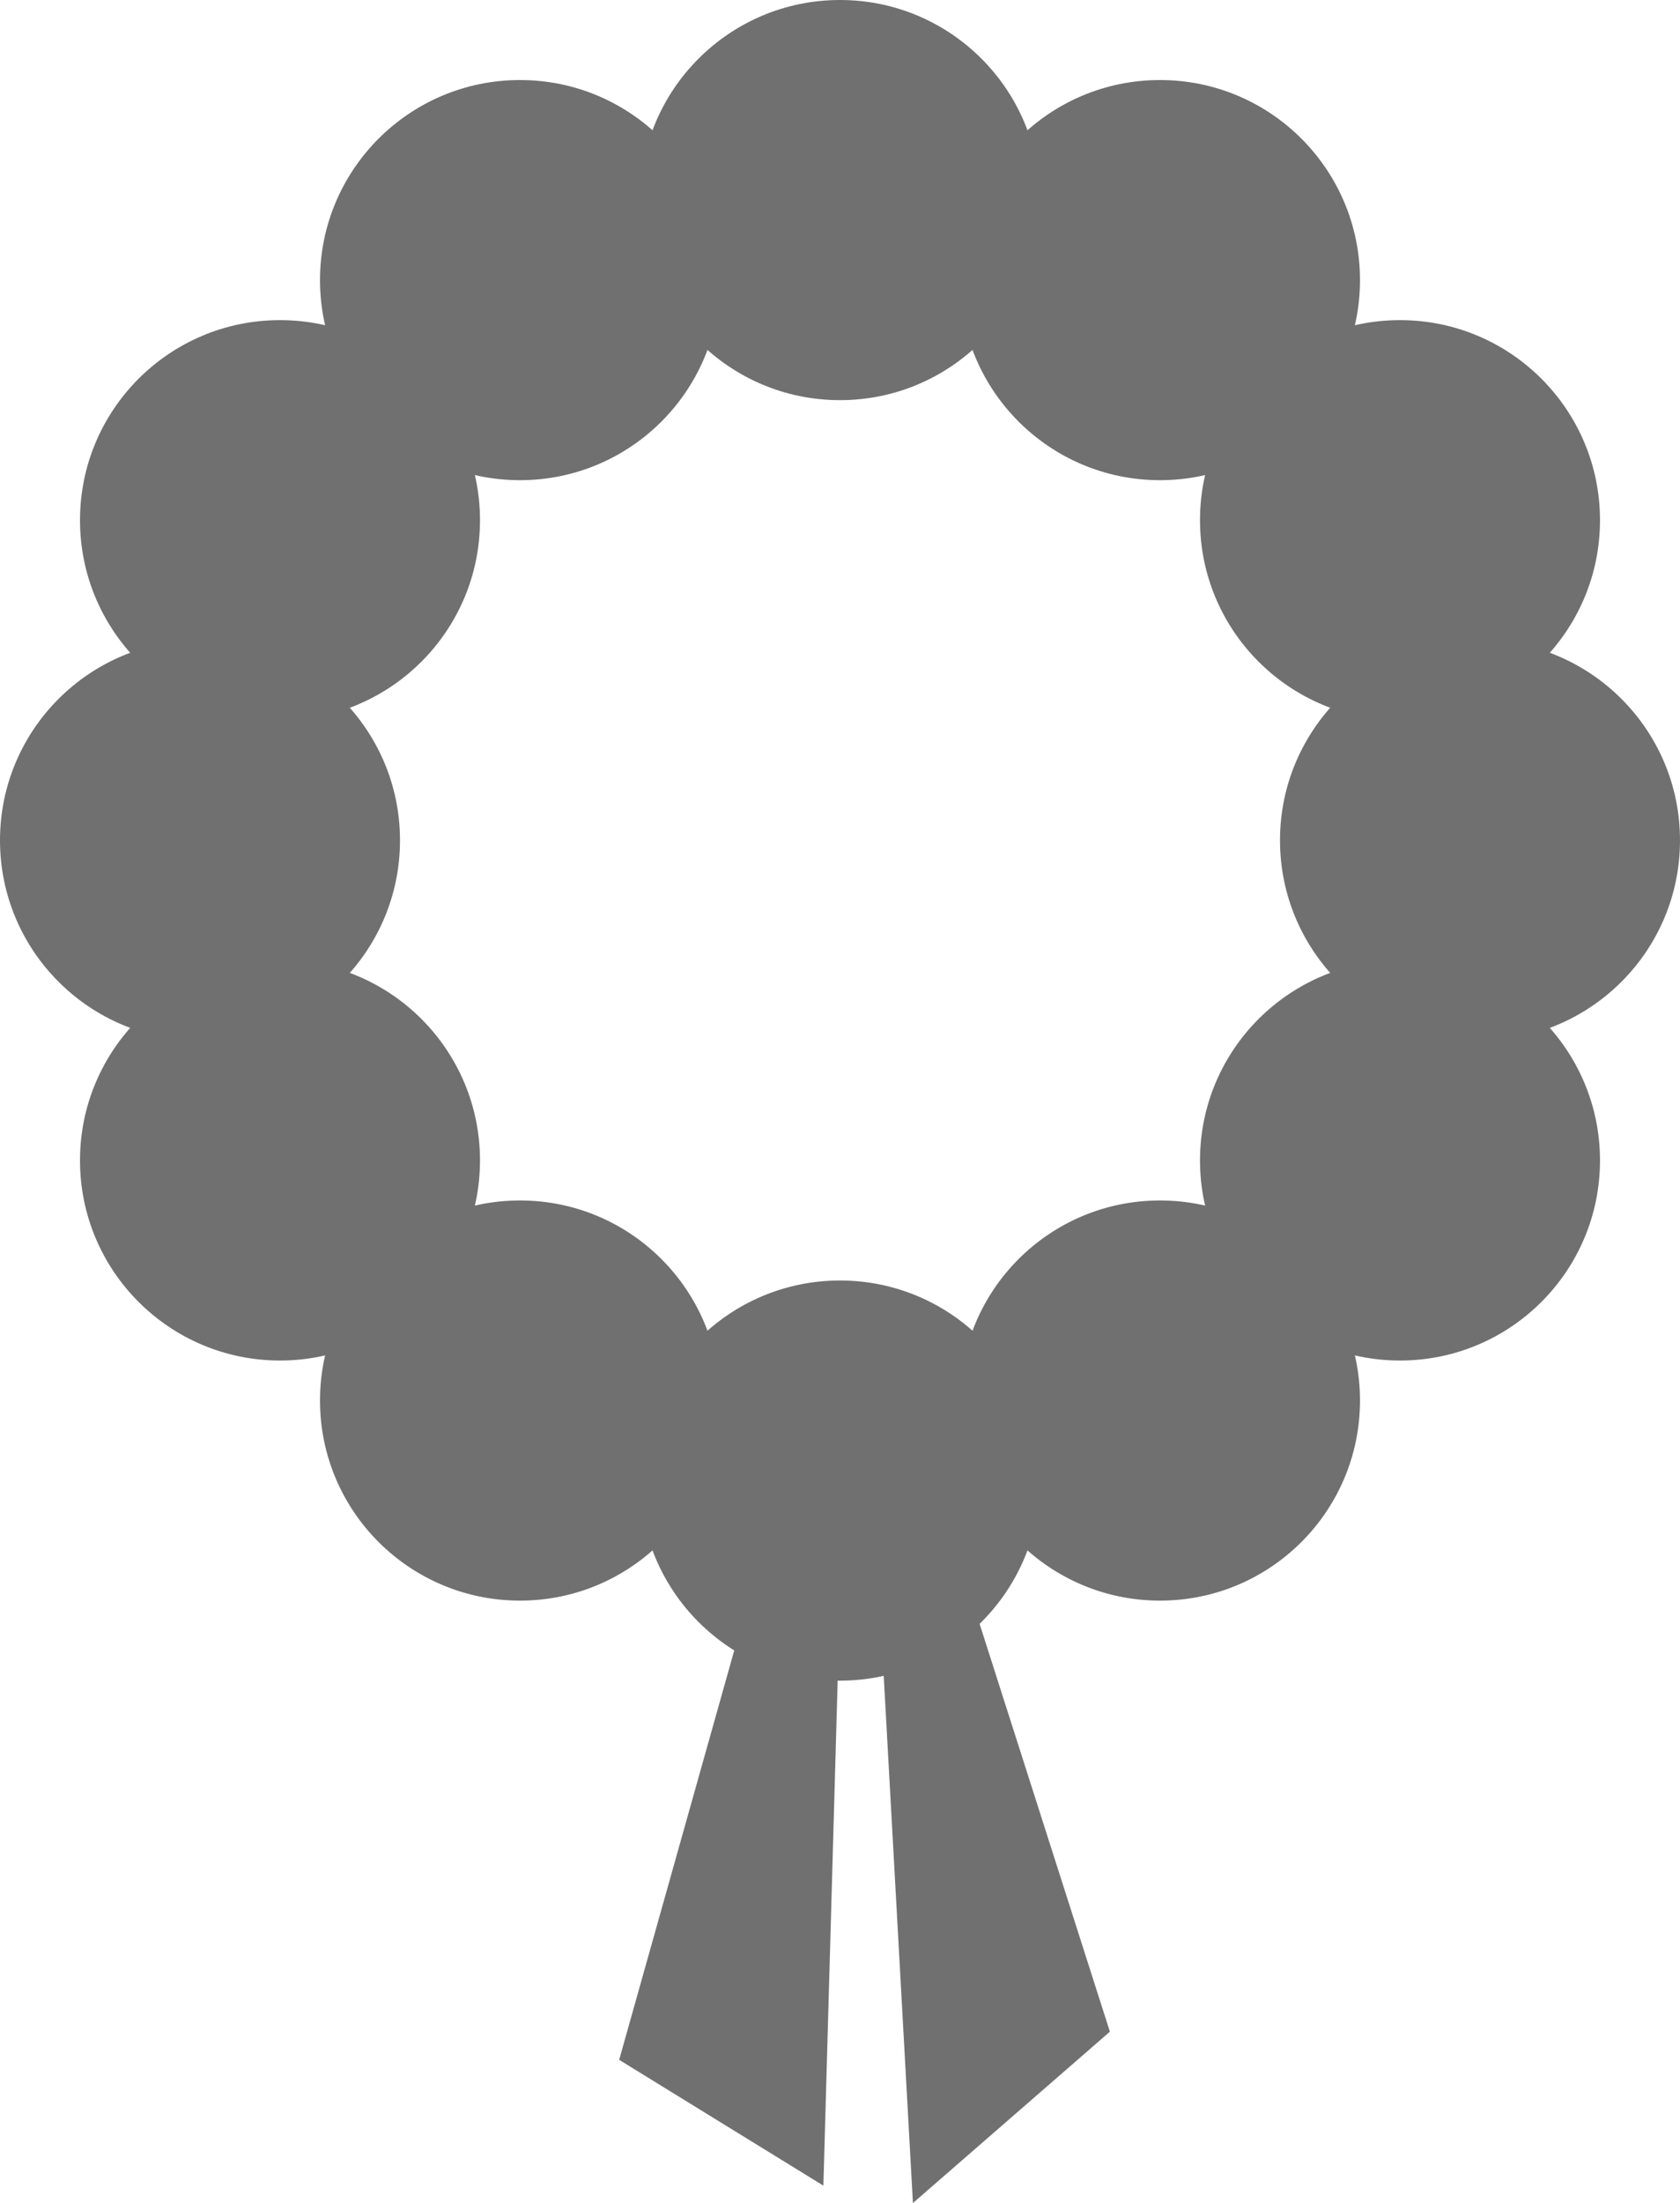
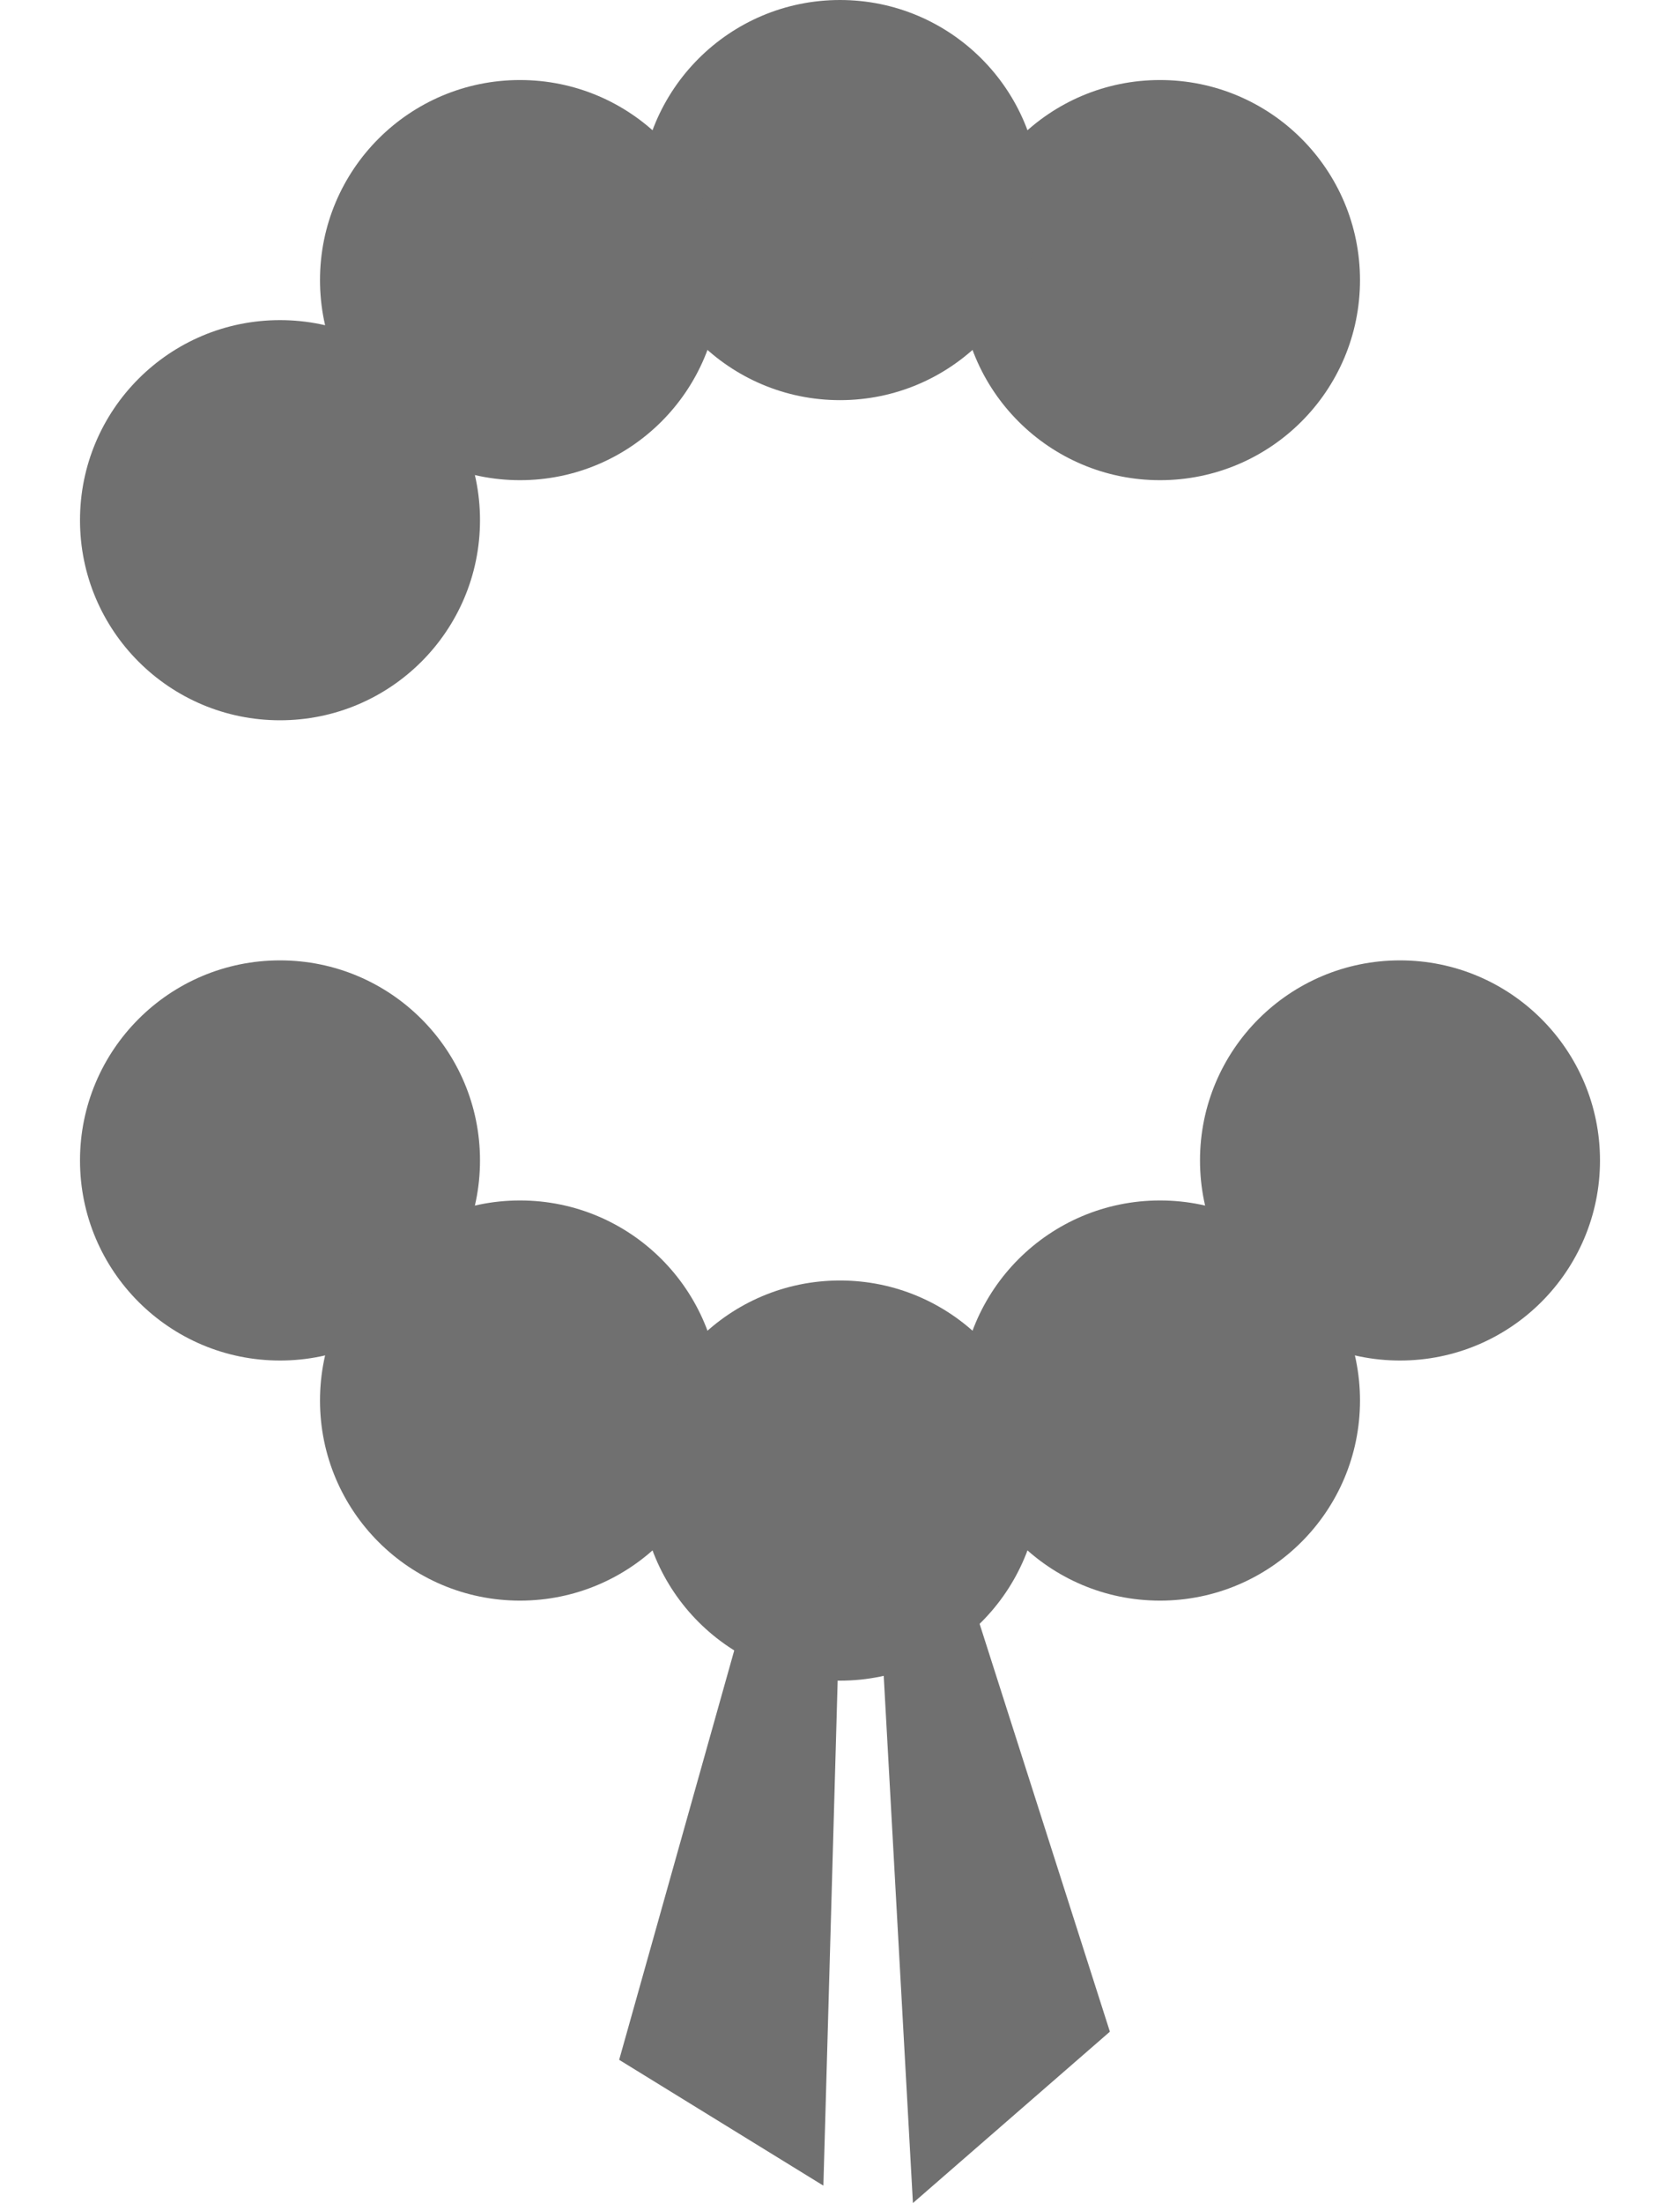
<svg xmlns="http://www.w3.org/2000/svg" width="21" height="27.529" viewBox="0 0 21 27.529">
  <g transform="translate(-219 -902)">
    <circle cx="2.5" cy="2.5" r="2.5" transform="translate(231 903)" fill="#707070" />
    <circle cx="2.5" cy="2.5" r="2.5" transform="translate(227 902)" fill="#707070" />
    <circle cx="2.5" cy="2.5" r="2.5" transform="translate(223 903)" fill="#707070" />
    <circle cx="2.5" cy="2.5" r="2.5" transform="translate(220 906)" fill="#707070" />
-     <circle cx="2.5" cy="2.5" r="2.5" transform="translate(234 906)" fill="#707070" />
-     <circle cx="2.5" cy="2.5" r="2.5" transform="translate(219 910)" fill="#707070" />
    <circle cx="2.5" cy="2.5" r="2.5" transform="translate(220 914)" fill="#707070" />
    <circle cx="2.5" cy="2.5" r="2.5" transform="translate(223 917)" fill="#707070" />
    <circle cx="2.5" cy="2.5" r="2.5" transform="translate(227 918)" fill="#707070" />
    <circle cx="2.5" cy="2.5" r="2.5" transform="translate(231 917)" fill="#707070" />
-     <circle cx="2.5" cy="2.5" r="2.5" transform="translate(235 910)" fill="#707070" />
    <circle cx="2.5" cy="2.5" r="2.5" transform="translate(234 914)" fill="#707070" />
    <path d="M1741.548,921.391l-1.69,6.01,1.494.92Z" transform="translate(-1512.535 0.109)" fill="#707070" stroke="#707070" stroke-width="1" />
    <path d="M2.43-.947-1.563,4.789l1.909-.1Z" transform="matrix(0.788, -0.616, 0.616, 0.788, 229.136, 923.743)" fill="#707070" stroke="#707070" stroke-width="1" />
  </g>
</svg>